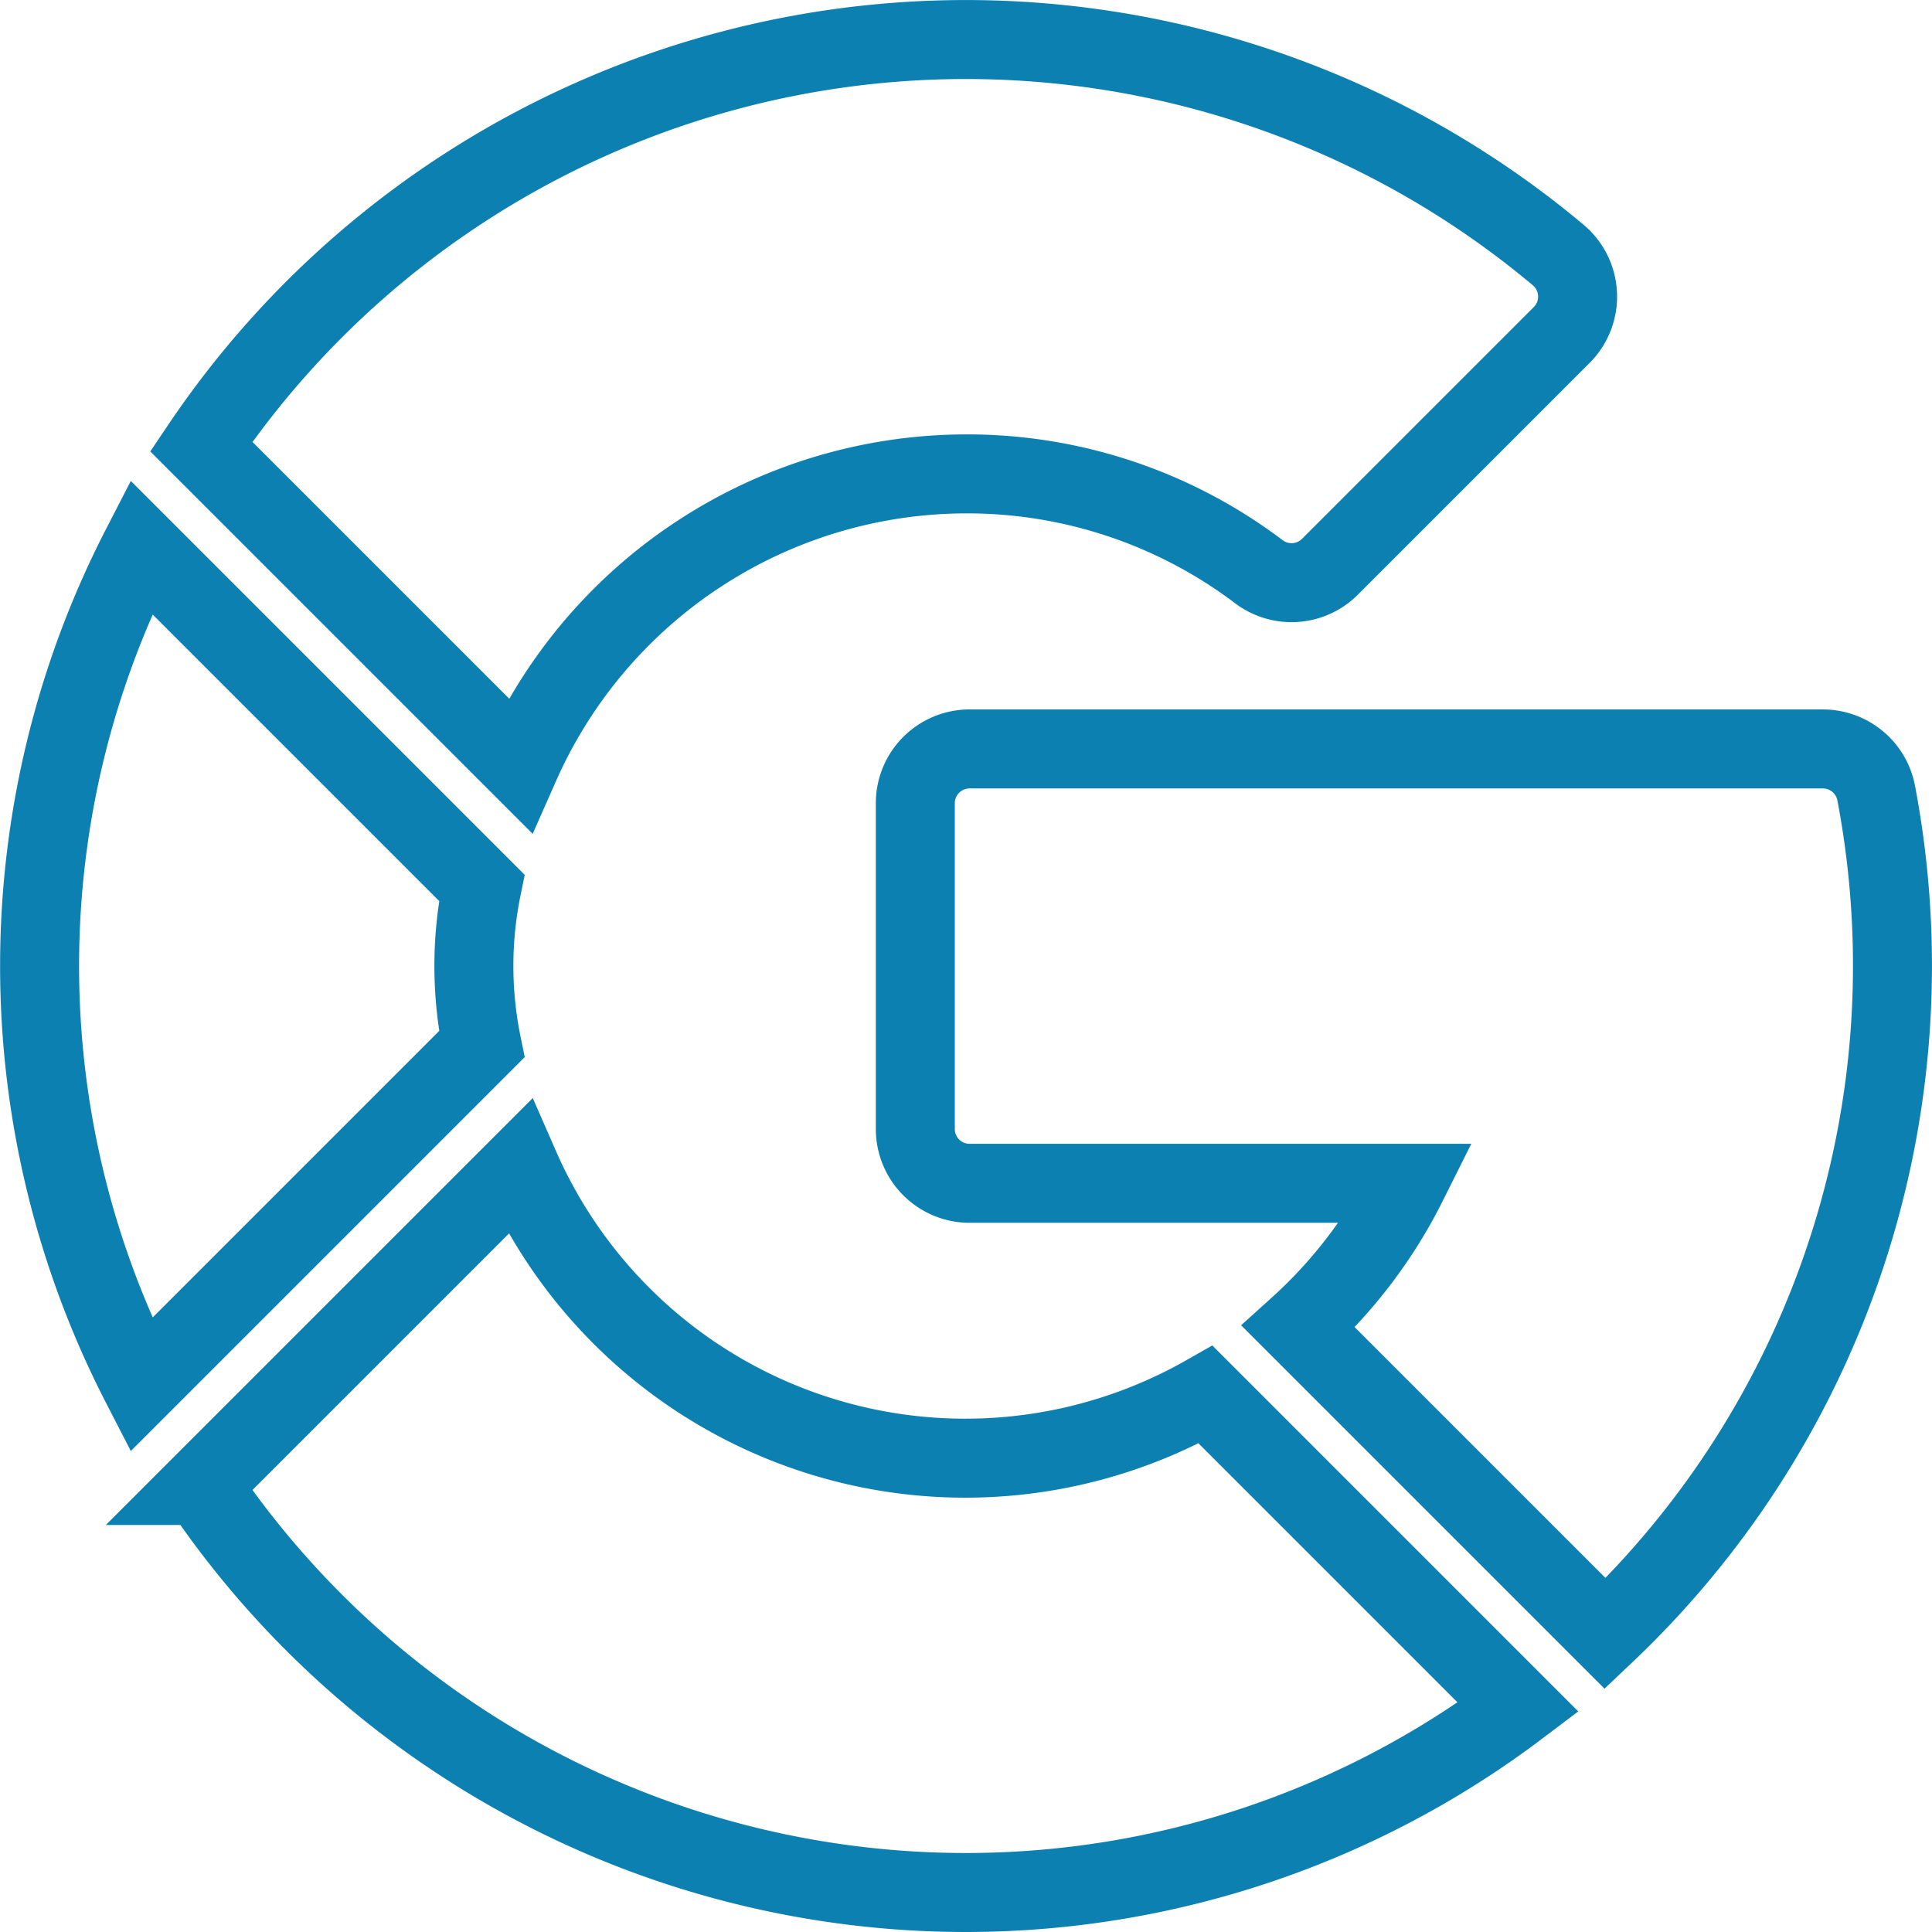
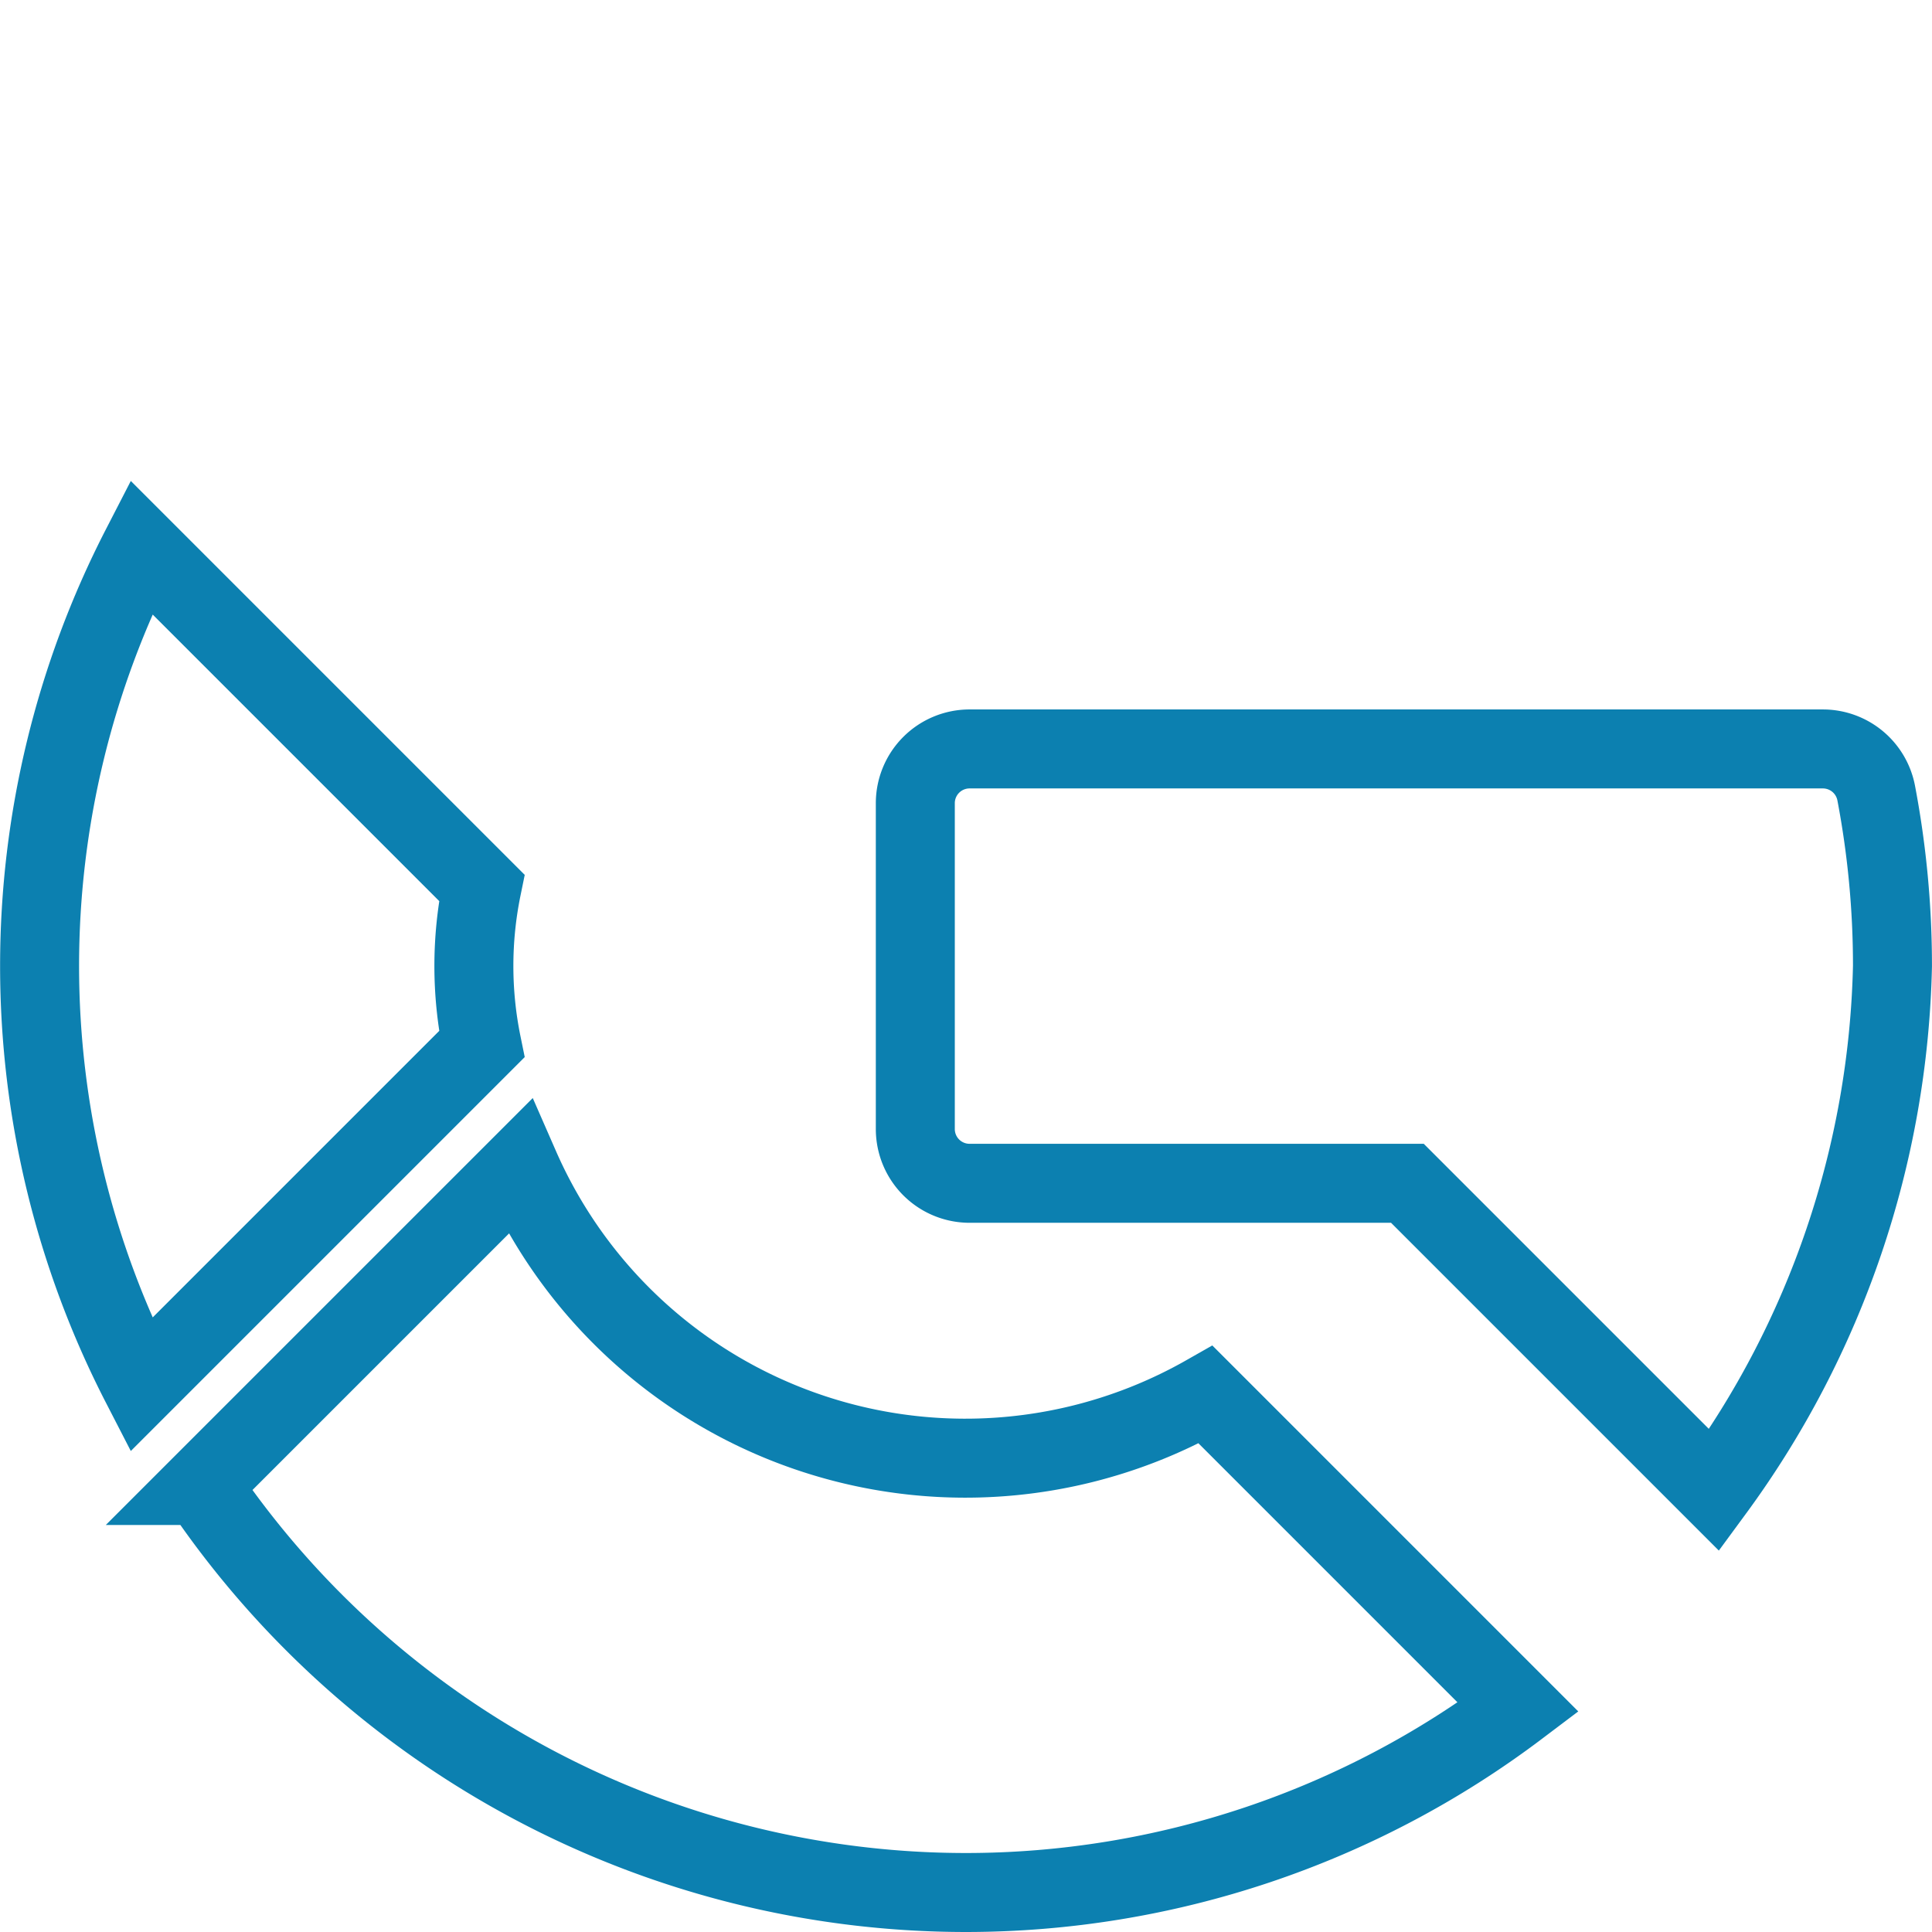
<svg xmlns="http://www.w3.org/2000/svg" width="48.923" height="48.923" viewBox="0 0 48.923 48.923">
  <g id="google_3_" data-name="google(3)" transform="translate(1 1)">
-     <path id="Path_1217" data-name="Path 1217" d="M266.744,201.5a23.4,23.4,0,0,0-.412-4.382,1.375,1.375,0,0,0-1.35-1.117H243.375A1.374,1.374,0,0,0,242,197.374v8.248A1.374,1.374,0,0,0,243.375,207h11.086a12.31,12.31,0,0,1-2.76,3.632l7.77,7.77A23.284,23.284,0,0,0,266.744,201.5Z" transform="translate(-219.822 -178.036)" fill="none" stroke="#0c80b0" stroke-width="2" />
-     <path id="Path_1218" data-name="Path 1218" d="M64.031,11a12.249,12.249,0,0,1,7.418,2.478,1.373,1.373,0,0,0,1.8-.128l5.867-5.867a1.375,1.375,0,0,0-.089-2.026,23.344,23.344,0,0,0-34.362,4.85l8.069,8.069A12.376,12.376,0,0,1,64.031,11Z" transform="translate(-40.57)" fill="none" stroke="#0c80b0" stroke-width="2" />
+     <path id="Path_1217" data-name="Path 1217" d="M266.744,201.5a23.4,23.4,0,0,0-.412-4.382,1.375,1.375,0,0,0-1.35-1.117H243.375A1.374,1.374,0,0,0,242,197.374v8.248A1.374,1.374,0,0,0,243.375,207h11.086l7.77,7.77A23.284,23.284,0,0,0,266.744,201.5Z" transform="translate(-219.822 -178.036)" fill="none" stroke="#0c80b0" stroke-width="2" />
    <path id="Path_1219" data-name="Path 1219" d="M64.031,329.875a23.216,23.216,0,0,0,13.985-4.691L70.1,317.268A12.316,12.316,0,0,1,52.732,311.5l-8.069,8.069A23.365,23.365,0,0,0,64.031,329.875Z" transform="translate(-40.57 -282.952)" fill="none" stroke="#0c80b0" stroke-width="2" />
    <path id="Path_1220" data-name="Path 1220" d="M11.2,152.857a9.894,9.894,0,0,1,0-3.96l-8.626-8.626a23.157,23.157,0,0,0,0,21.212Z" transform="translate(0 -127.416)" fill="none" stroke="#0c80b0" stroke-width="2" />
  </g>
</svg>